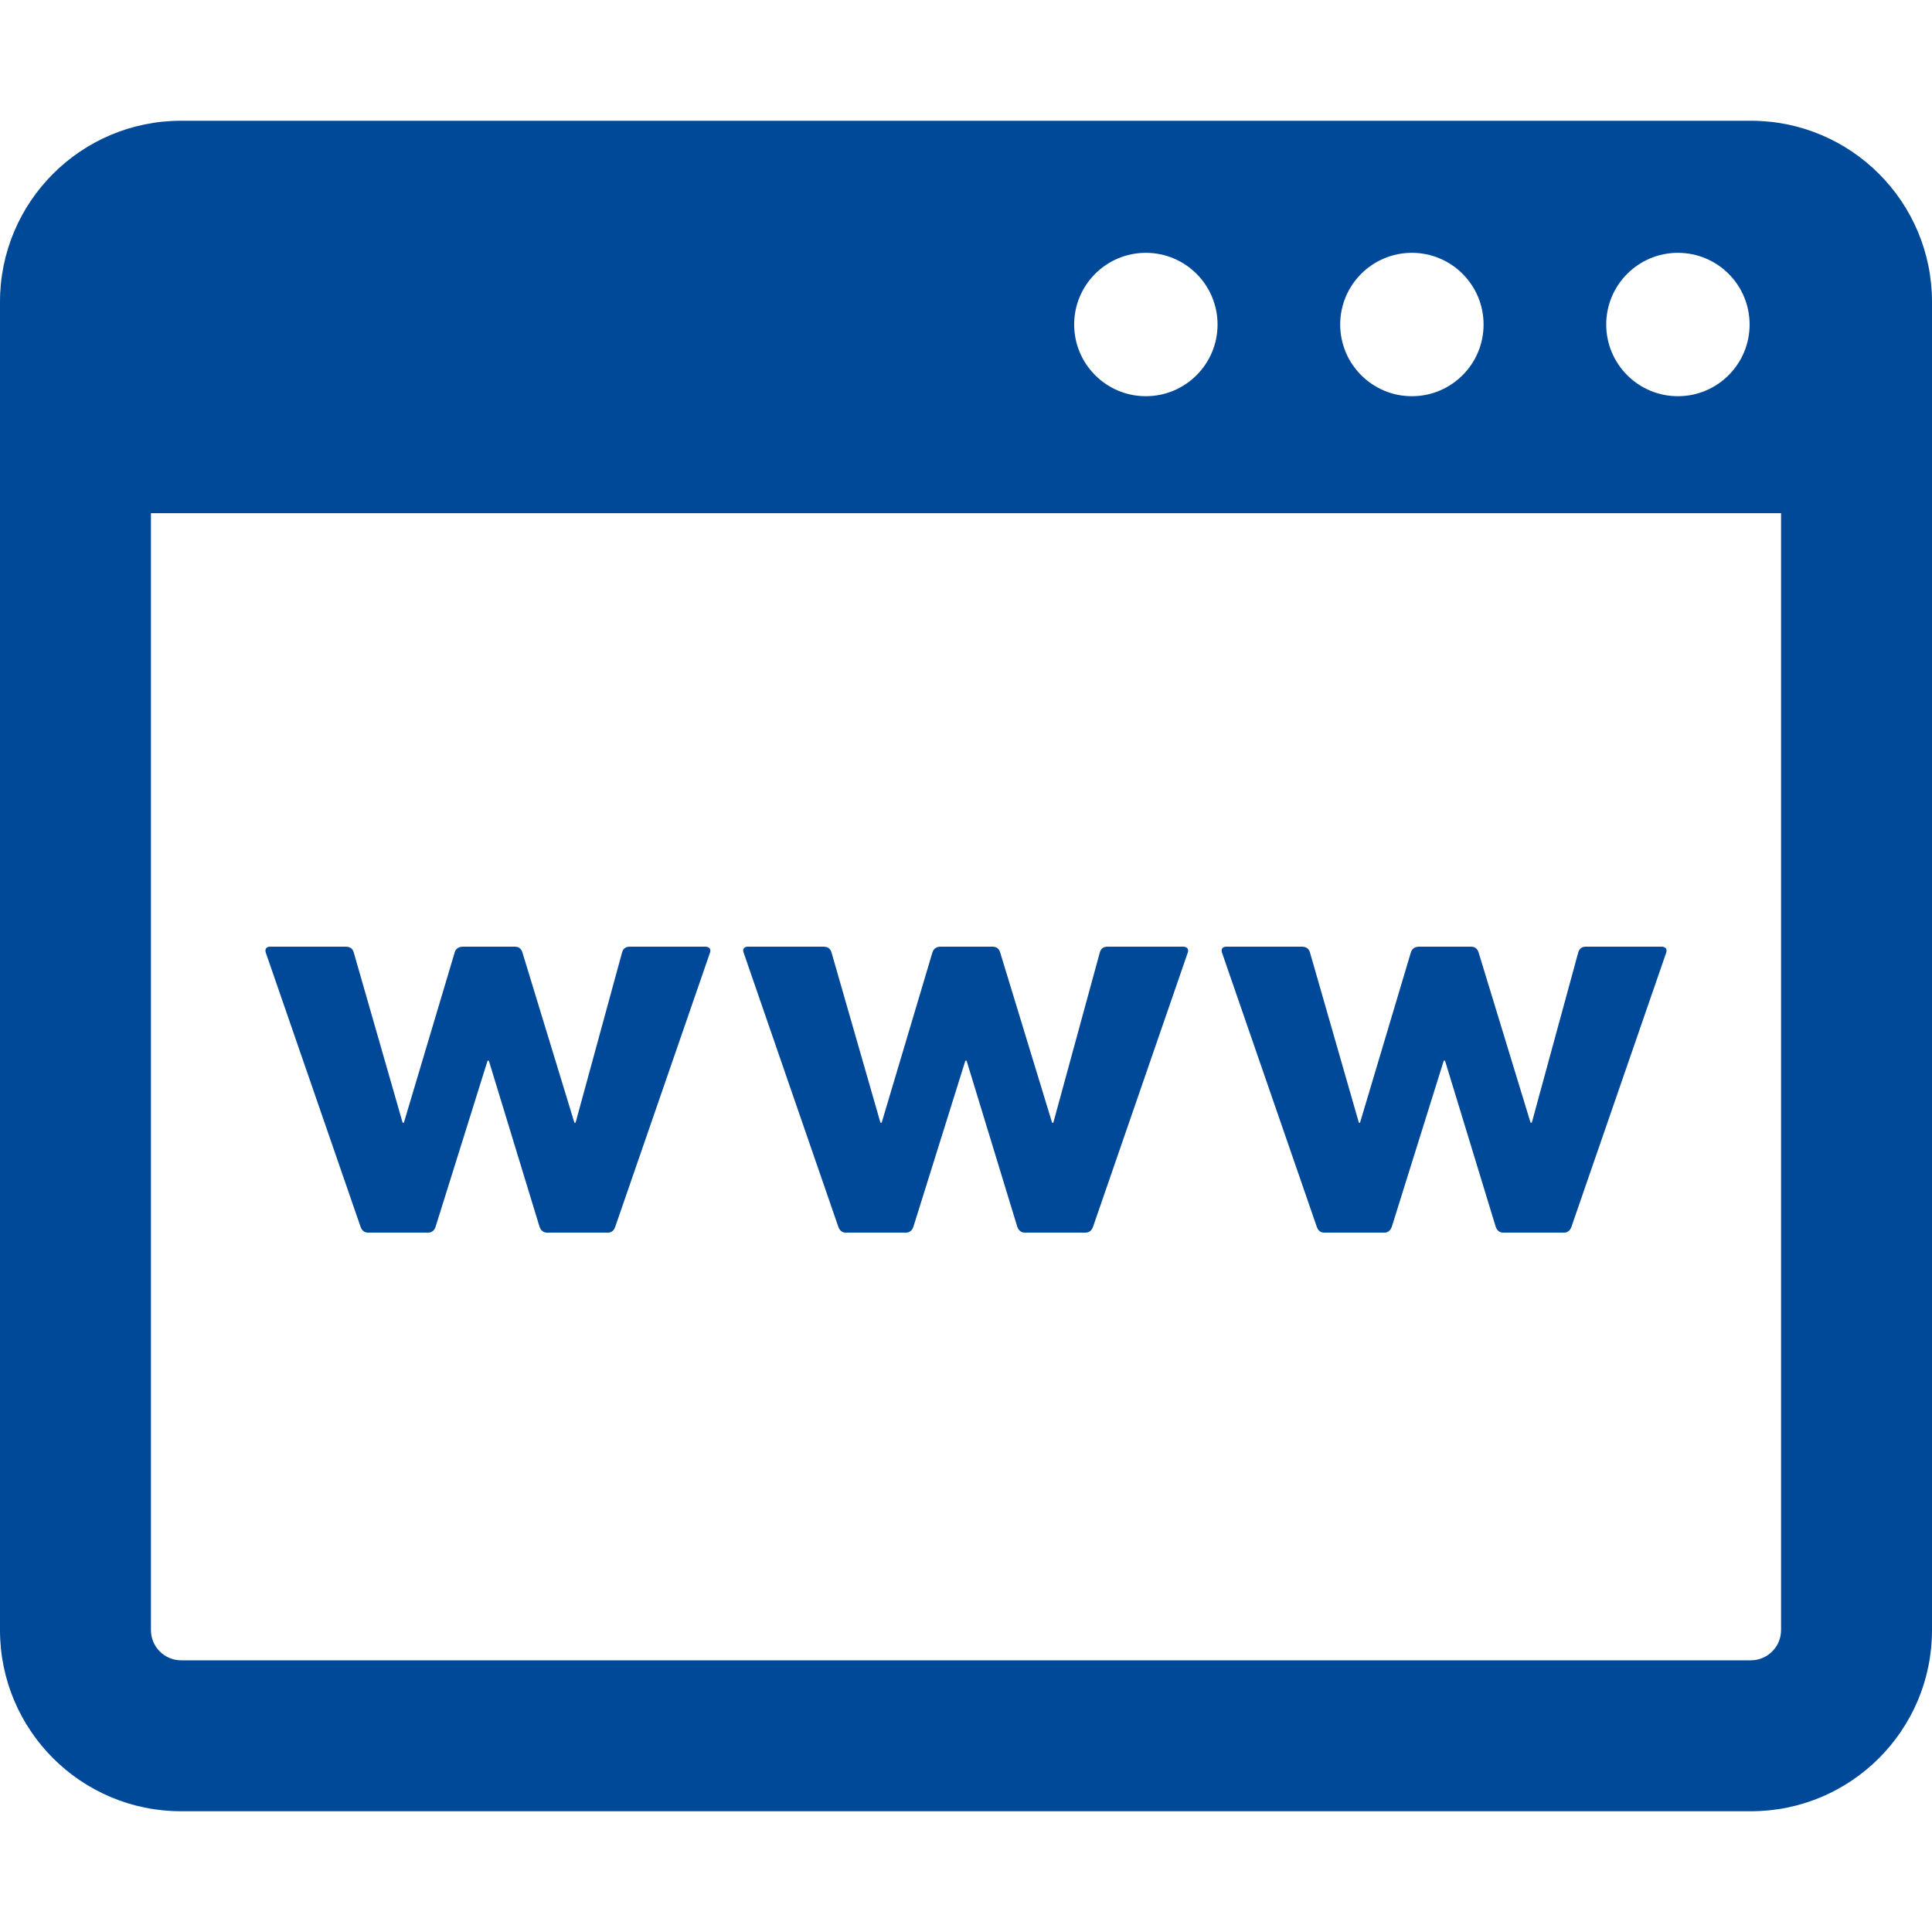
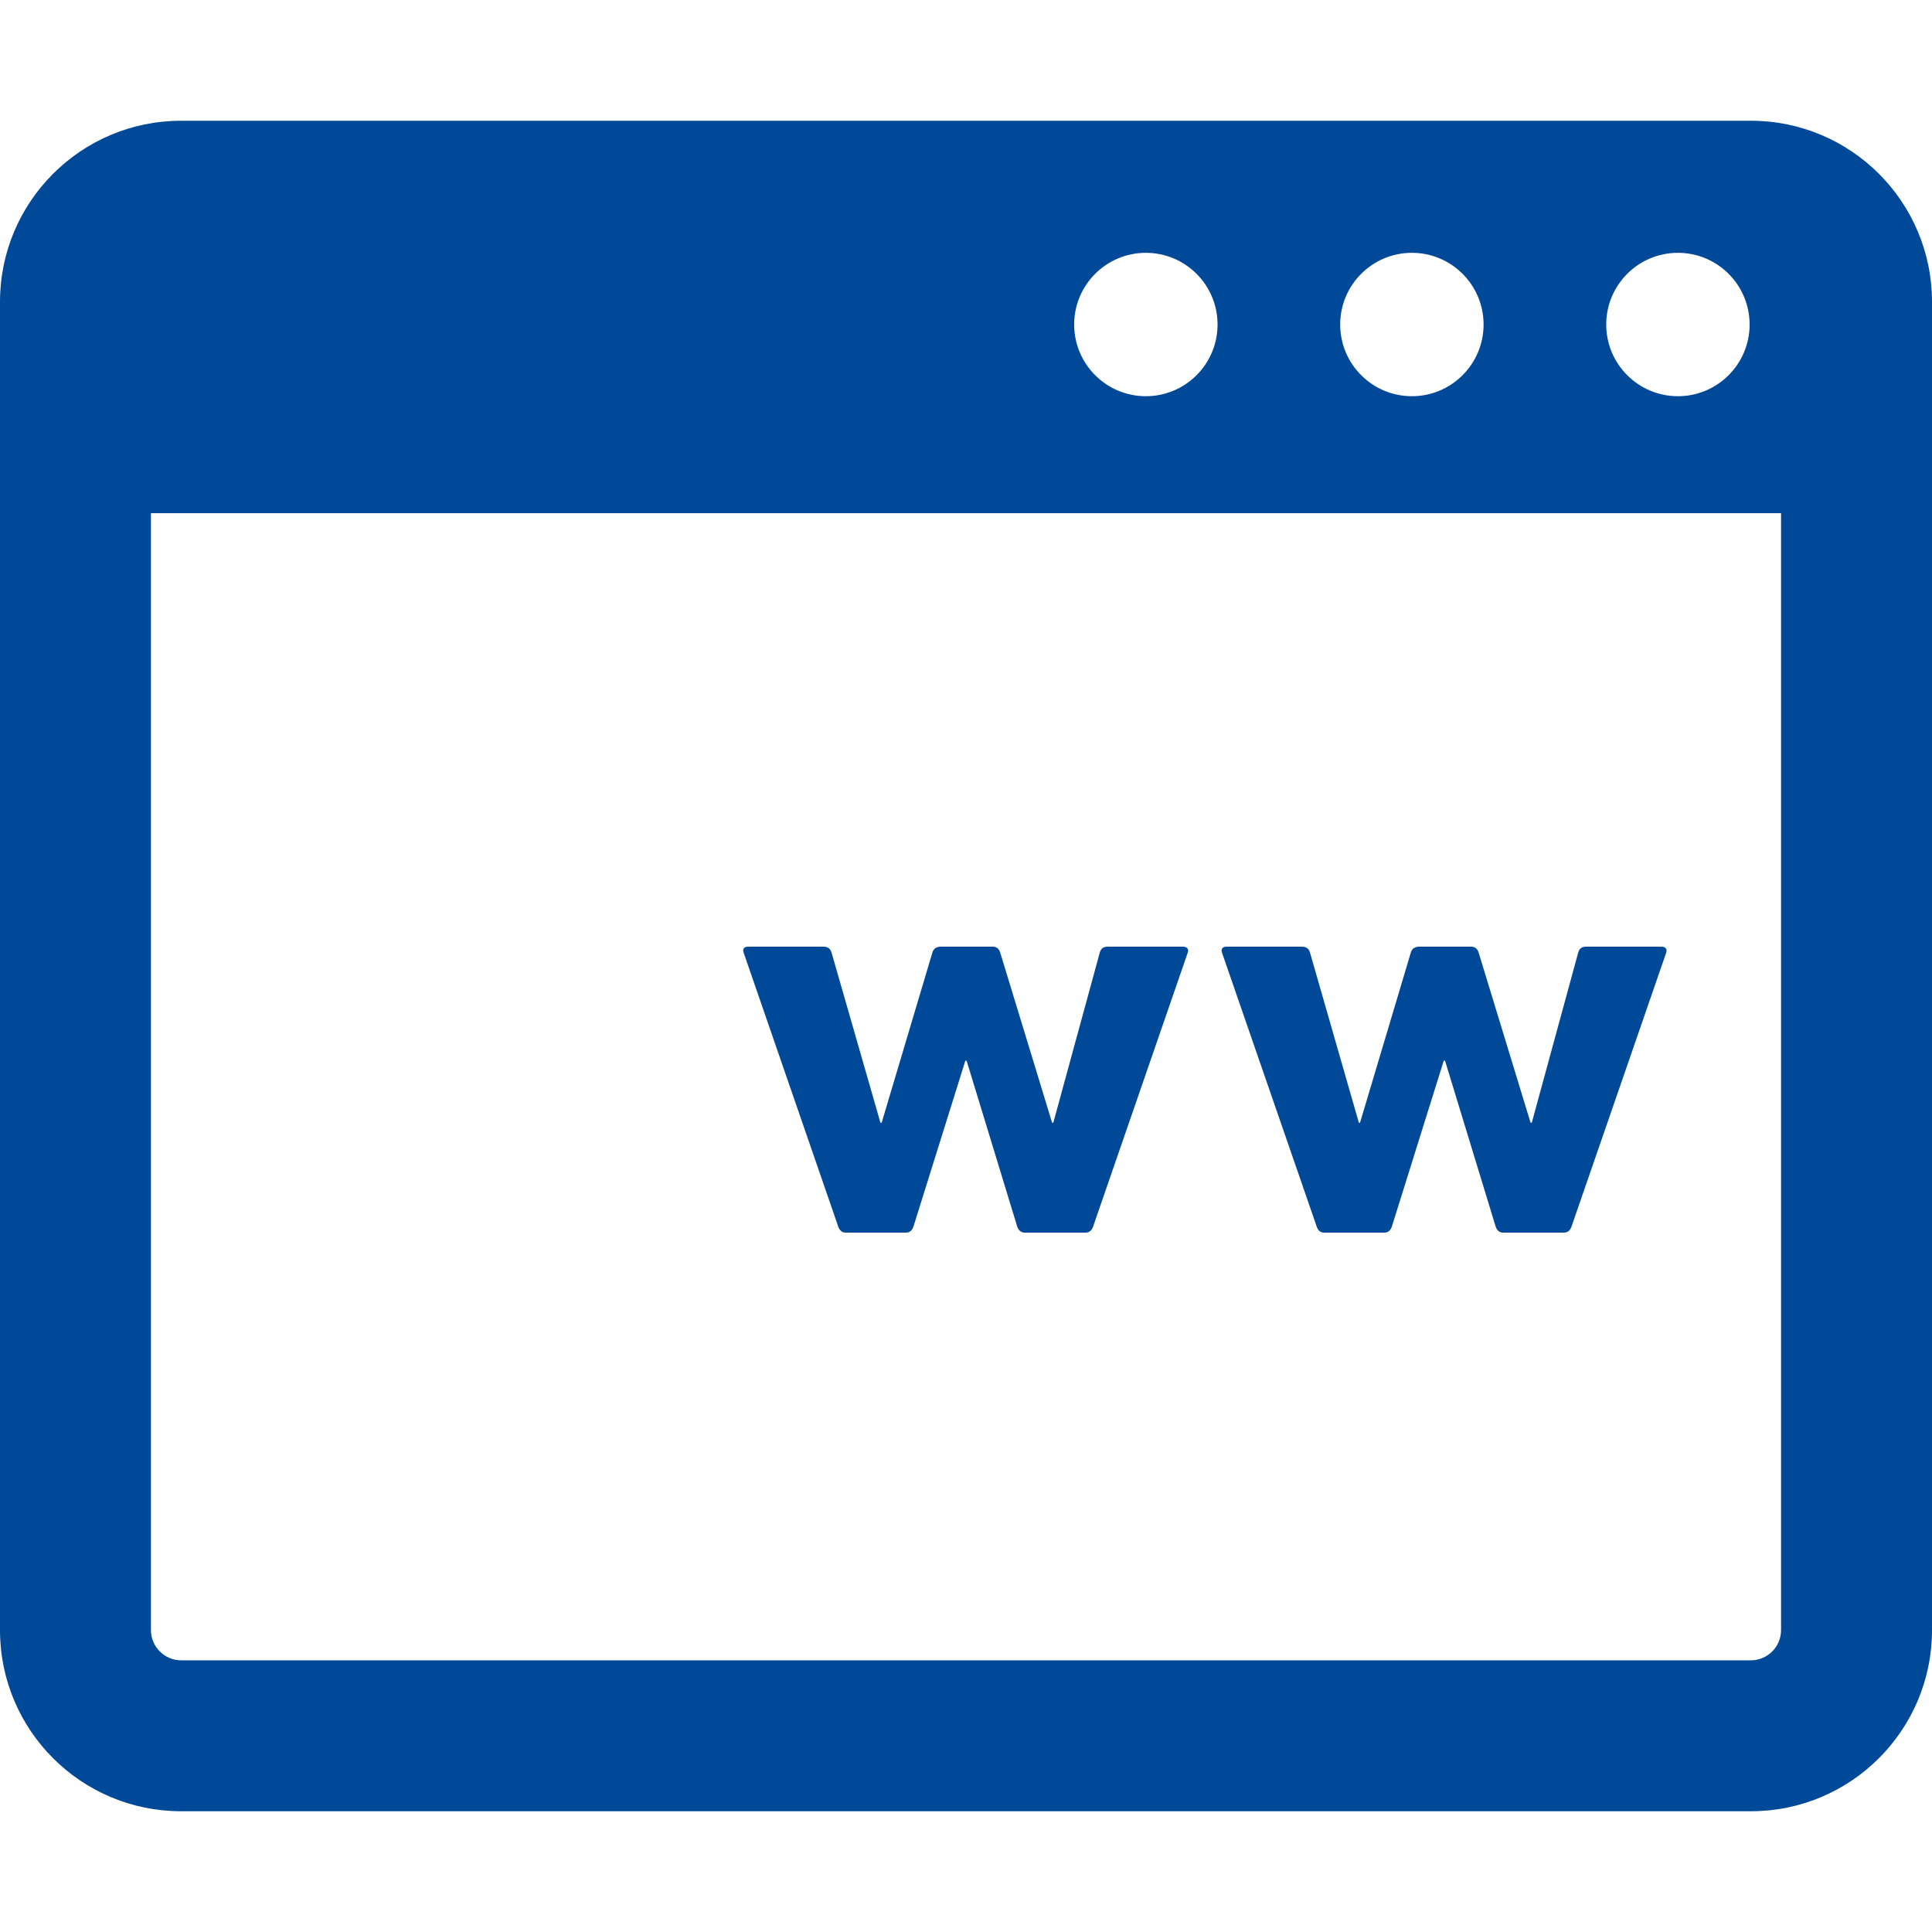
<svg xmlns="http://www.w3.org/2000/svg" fill="#004999" height="800px" width="800px" version="1.1" id="_x32_" viewBox="0 0 512 512" xml:space="preserve">
  <g>
    <path class="st0" d="M464,32H48C21.492,32,0,53.492,0,80v352c0,26.508,21.492,48,48,48h416c26.508,0,48-21.492,48-48V80   C512,53.492,490.508,32,464,32z M444.664,67c10.492,0,19,8.508,19,19s-8.508,19-19,19s-19-8.508-19-19S434.172,67,444.664,67z    M374.164,67c10.492,0,19,8.508,19,19s-8.508,19-19,19s-19-8.508-19-19S363.672,67,374.164,67z M303.664,67   c10.492,0,19,8.508,19,19s-8.508,19-19,19s-19-8.508-19-19S293.172,67,303.664,67z M472,432c0,4.406-3.586,8-8,8H48   c-4.414,0-8-3.594-8-8V136h432V432z" />
-     <path class="st0" d="M97.477,326.656h16.031c0.977,0,1.625-0.633,1.93-1.562l13.774-44h0.336l13.43,44   c0.328,0.93,0.984,1.562,1.945,1.562h16.188c0.984,0,1.633-0.633,1.938-1.562l25.117-72.656c0.313-0.93-0.187-1.562-1.305-1.562   h-19.913c-1.149,0-1.79,0.484-2.102,1.562l-12.313,45.094h-0.312l-13.766-45.094c-0.336-1.078-0.977-1.562-2.11-1.562h-13.602   c-1.14,0-1.954,0.484-2.258,1.562l-13.454,45.094h-0.328l-12.946-45.094c-0.328-1.078-0.953-1.562-2.266-1.562H71.586   c-0.992,0-1.454,0.633-1.157,1.562l25.118,72.656C95.867,326.023,96.516,326.656,97.477,326.656z" />
    <path class="st0" d="M224.078,326.656h16.054c0.961,0,1.618-0.633,1.93-1.562l13.766-44h0.328l13.43,44   c0.336,0.93,0.984,1.562,1.953,1.562h16.18c0.984,0,1.625-0.633,1.953-1.562l25.102-72.656c0.313-0.93-0.172-1.562-1.297-1.562   H293.57c-1.156,0-1.805,0.484-2.117,1.562l-12.313,45.094h-0.32l-13.758-45.094c-0.336-1.078-0.976-1.562-2.102-1.562h-13.609   c-1.133,0-1.946,0.484-2.258,1.562l-13.445,45.094h-0.321l-12.961-45.094c-0.313-1.078-0.969-1.562-2.258-1.562h-19.914   c-0.992,0-1.469,0.633-1.133,1.562l25.094,72.656C222.477,326.023,223.125,326.656,224.078,326.656z" />
    <path class="st0" d="M350.875,326.656h16.047c0.953,0,1.601-0.633,1.922-1.562l13.766-44h0.336l13.429,44   c0.328,0.93,0.969,1.562,1.938,1.562h16.195c0.977,0,1.625-0.633,1.946-1.562l25.117-72.656c0.297-0.93-0.187-1.562-1.296-1.562   h-19.938c-1.133,0-1.782,0.484-2.094,1.562l-12.304,45.094h-0.32l-13.766-45.094c-0.336-1.078-0.977-1.562-2.102-1.562h-13.618   c-1.133,0-1.938,0.484-2.25,1.562l-13.462,45.094h-0.304l-12.954-45.094c-0.336-1.078-0.961-1.562-2.266-1.562h-19.922   c-0.969,0-1.454,0.633-1.141,1.562l25.118,72.656C349.258,326.023,349.906,326.656,350.875,326.656z" />
  </g>
</svg>